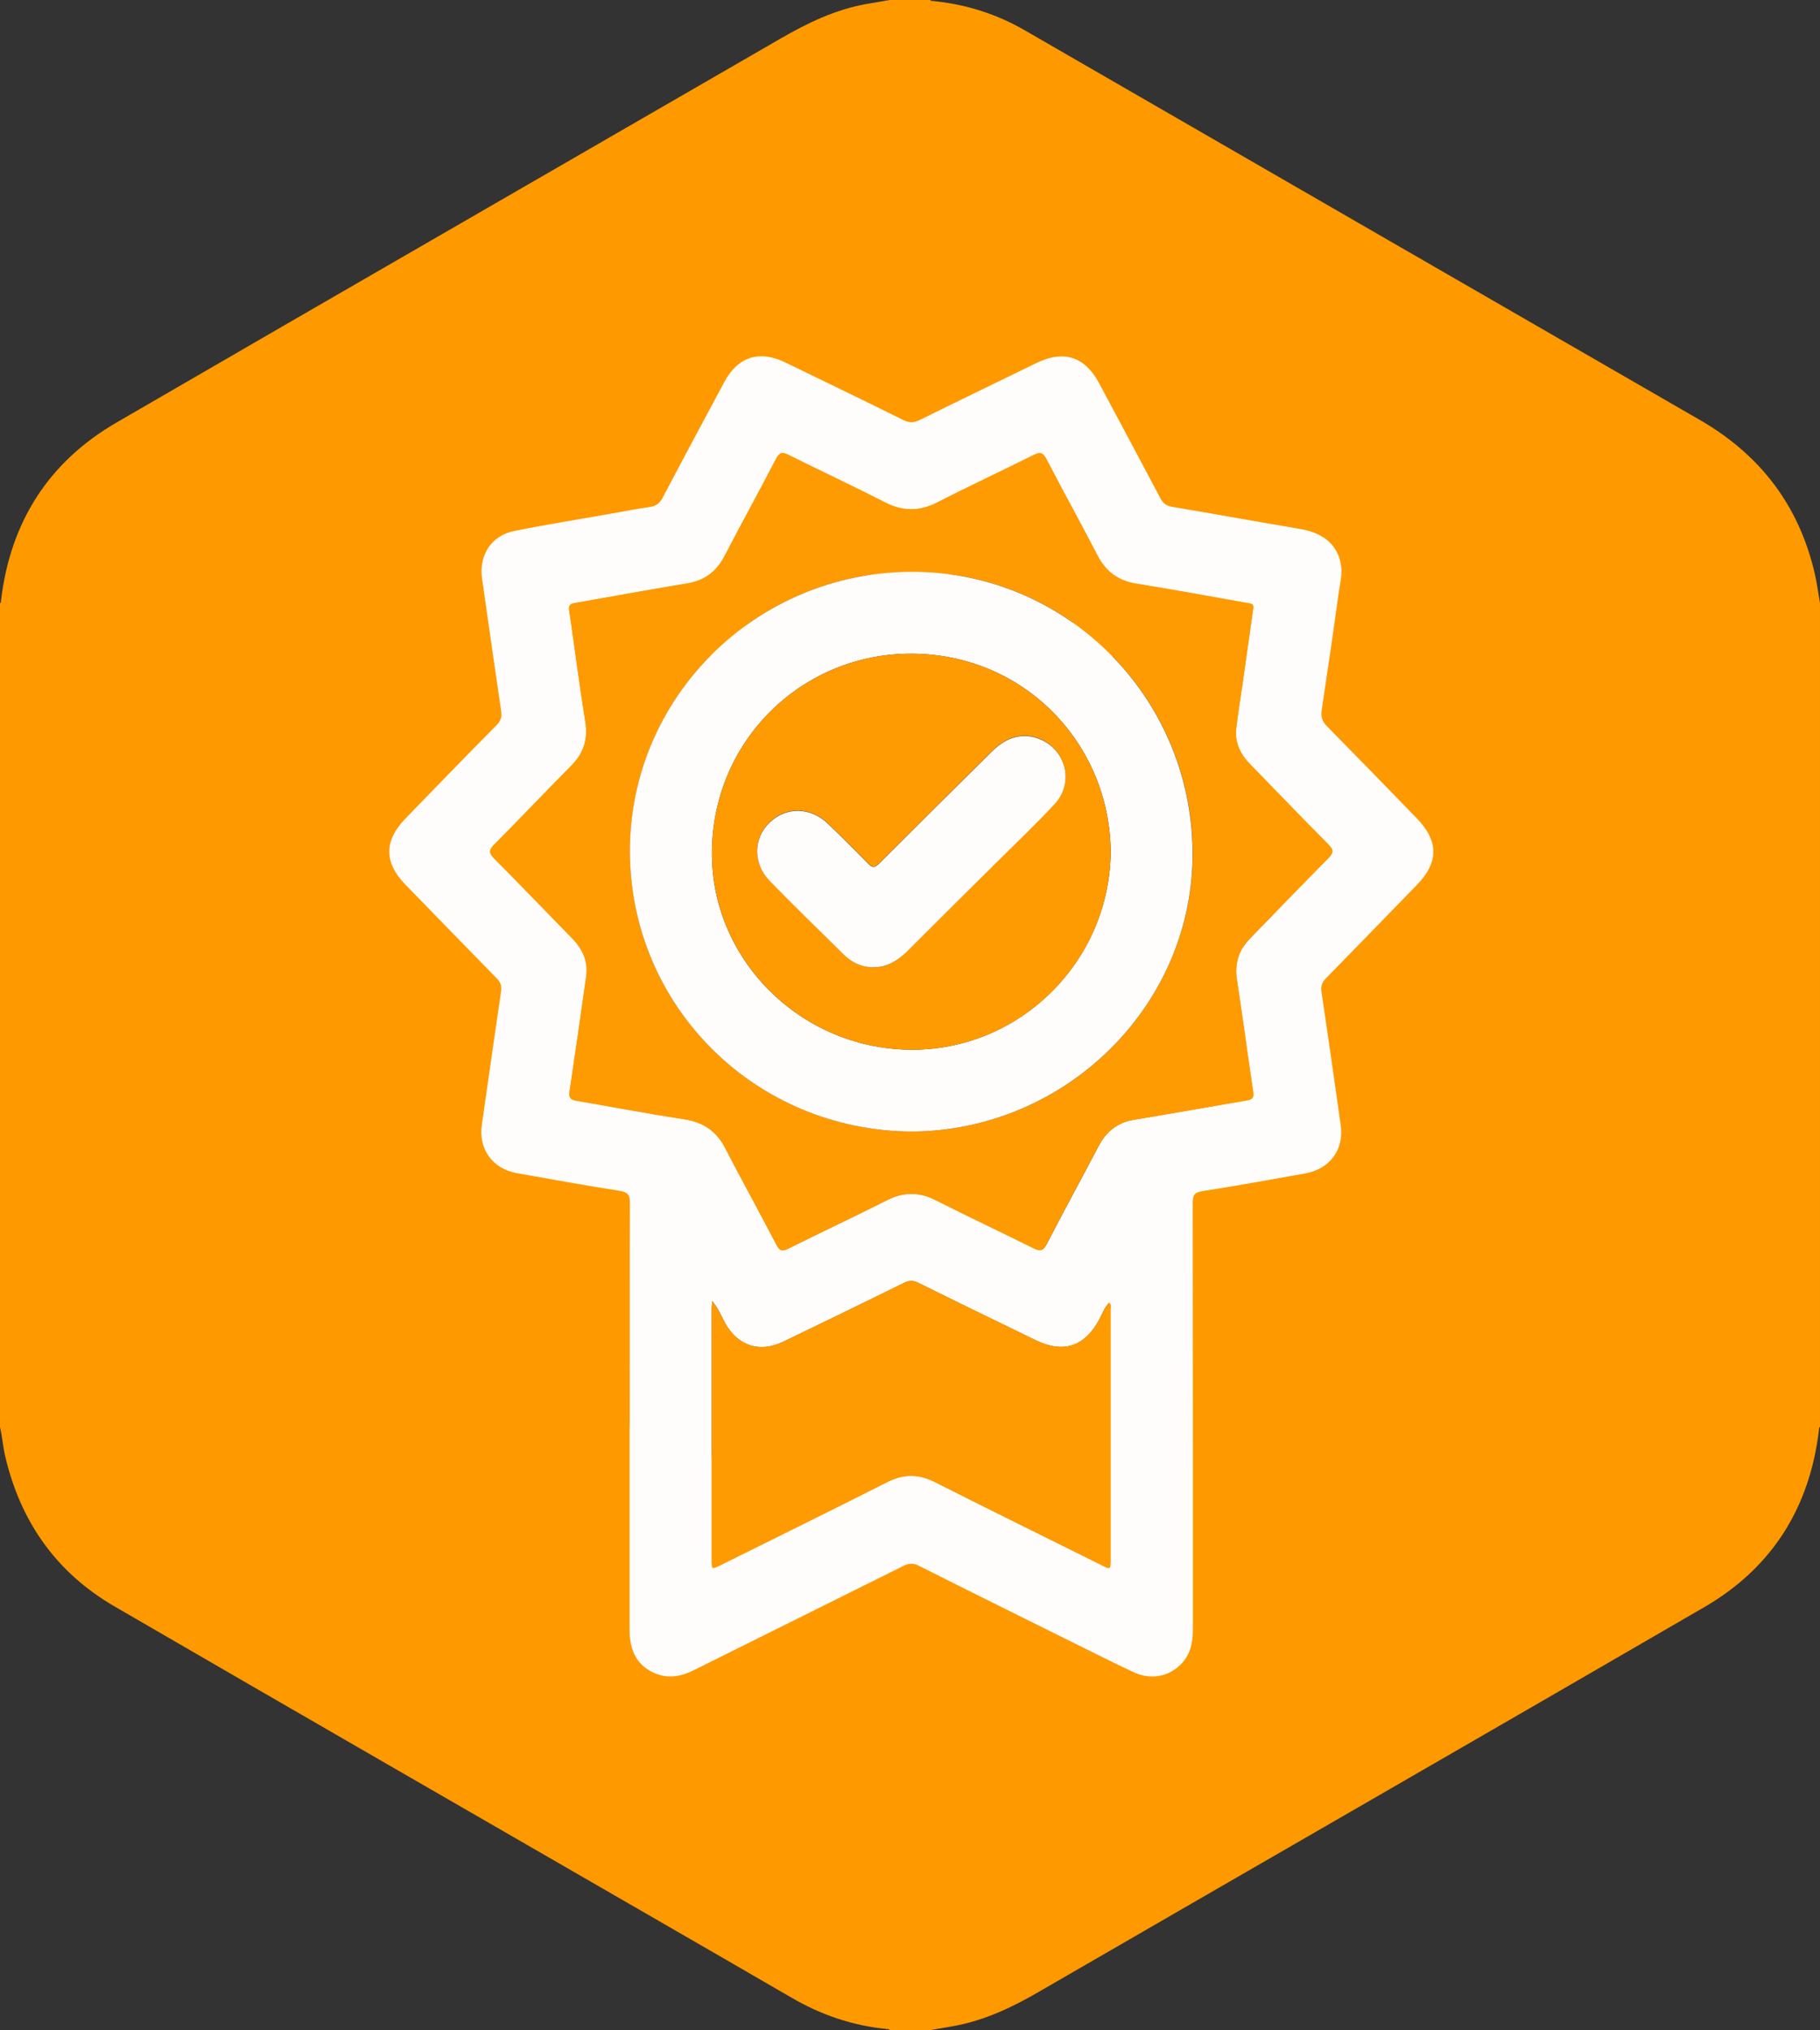
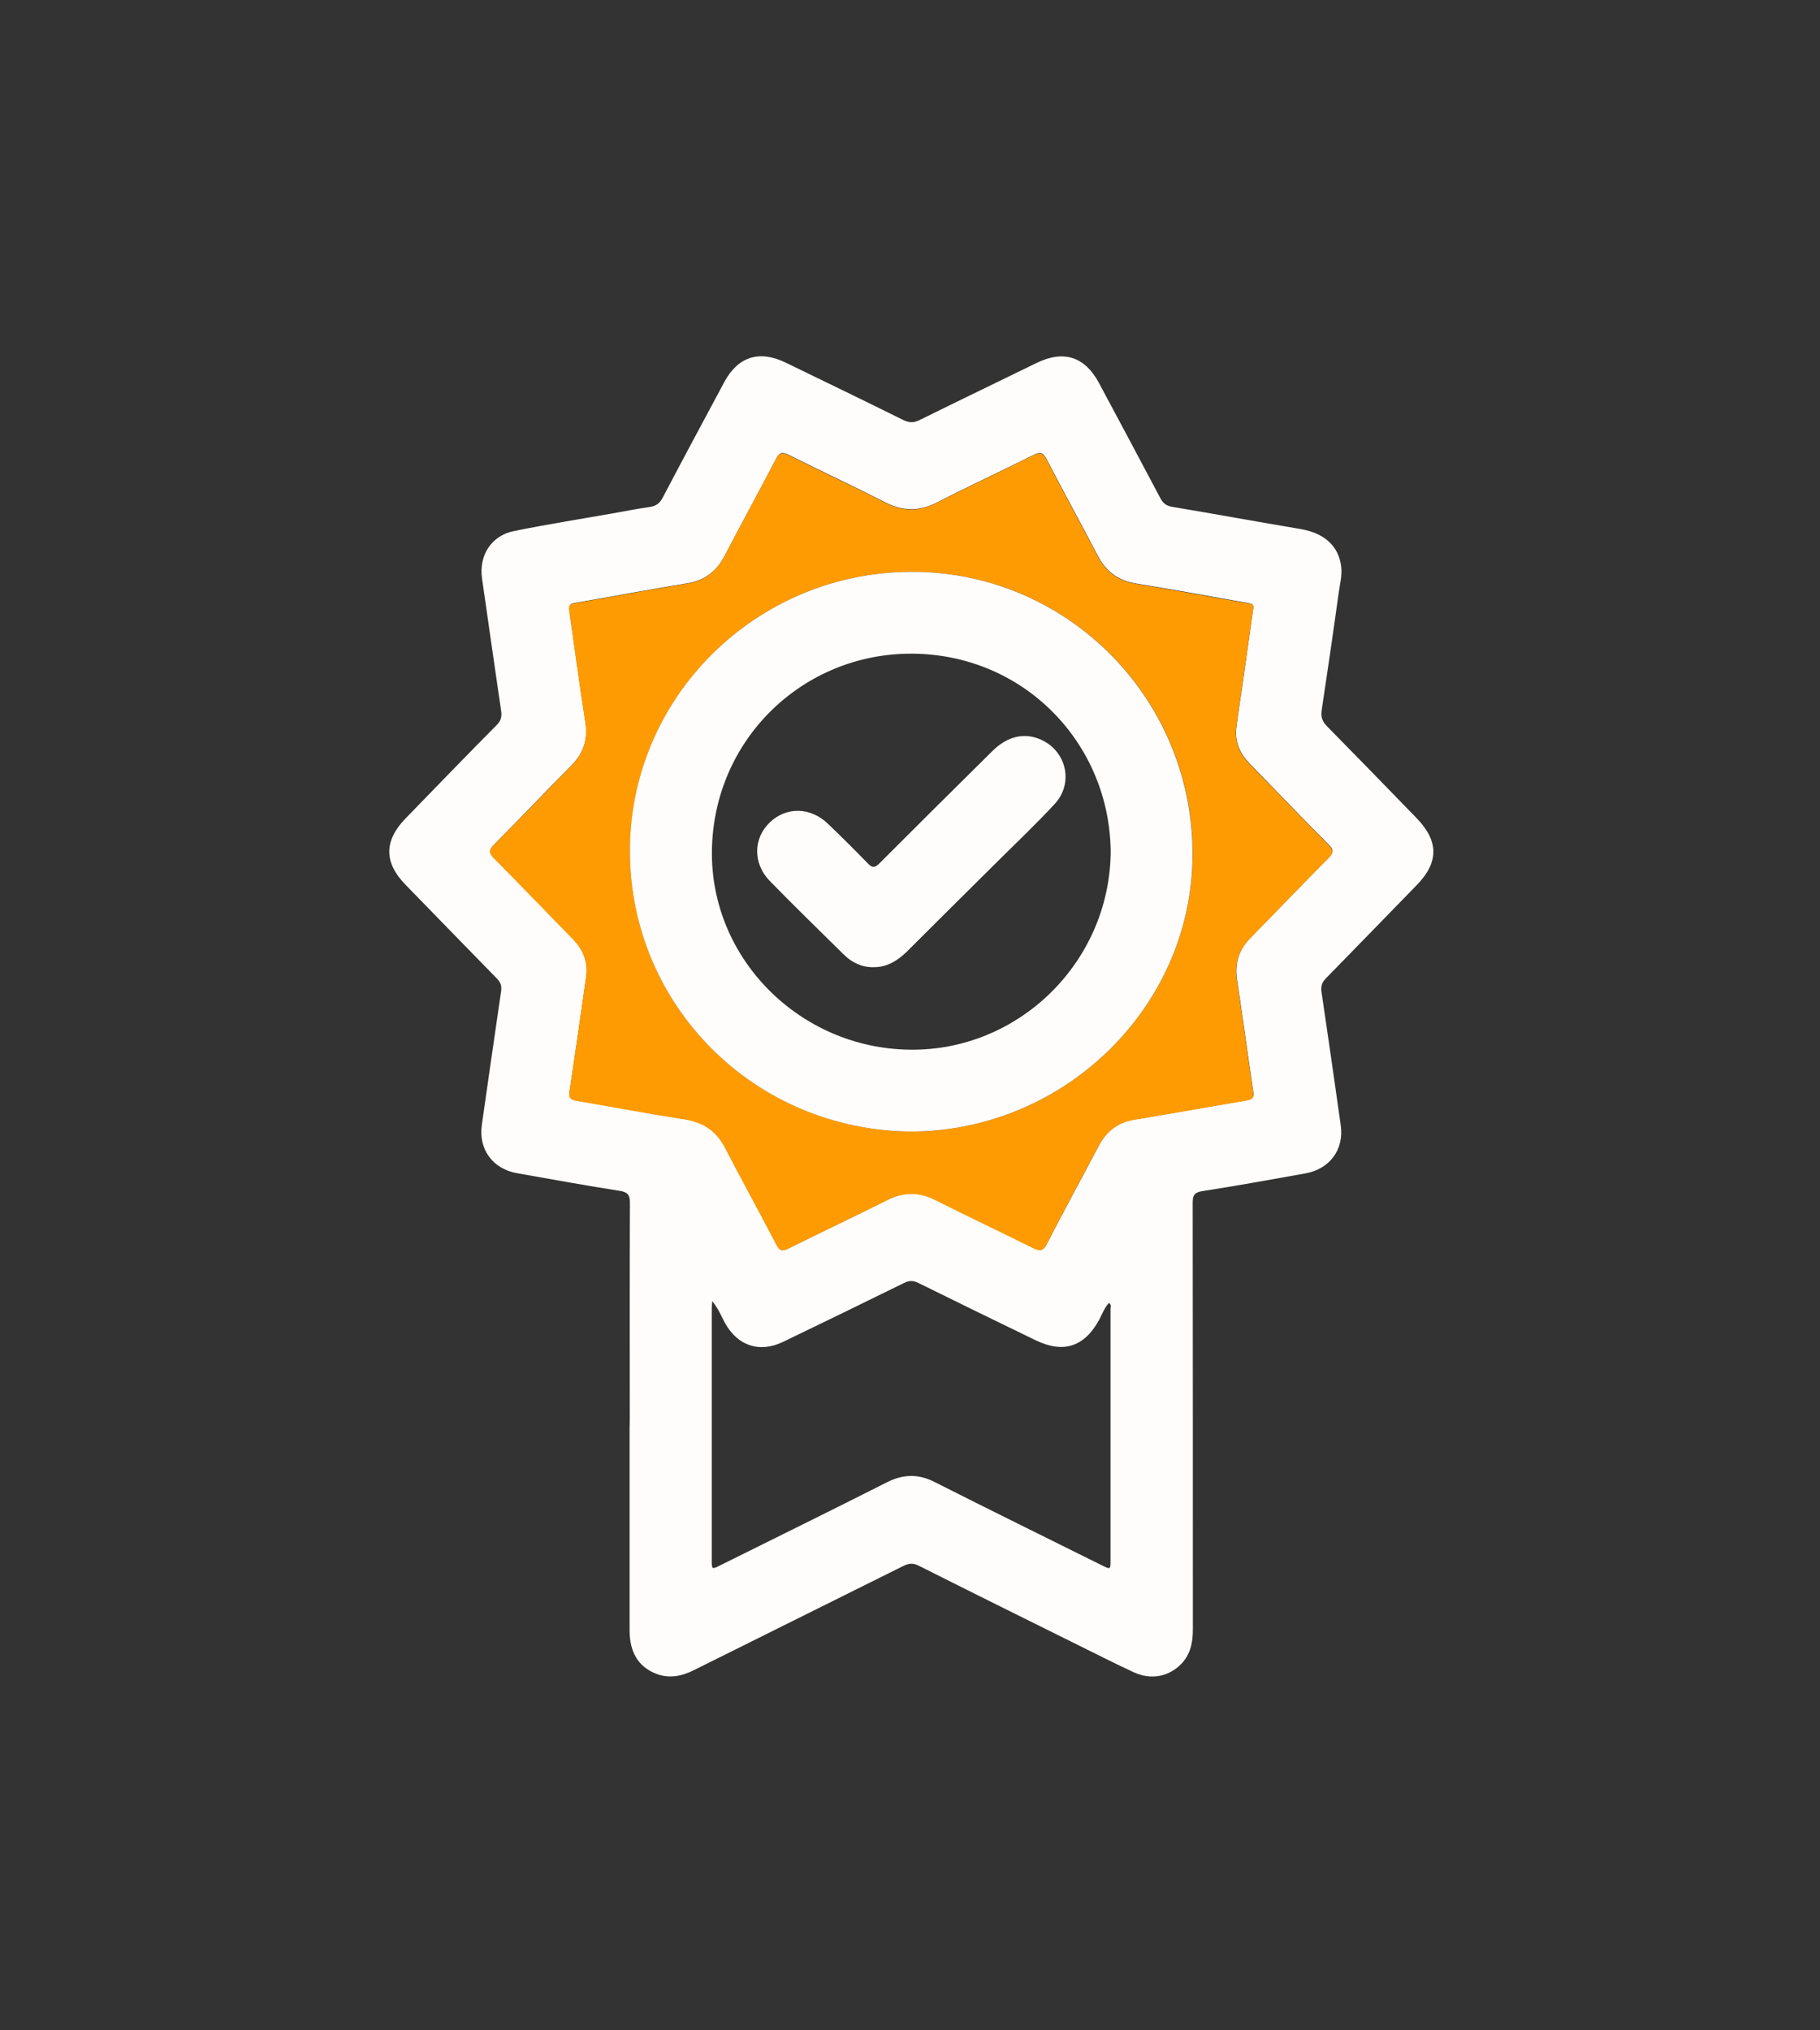
<svg xmlns="http://www.w3.org/2000/svg" xmlns:ns1="http://sodipodi.sourceforge.net/DTD/sodipodi-0.dtd" xmlns:ns2="http://www.inkscape.org/namespaces/inkscape" id="Camada_1" x="0px" y="0px" viewBox="0 0 376.598 420" xml:space="preserve" width="376.598" height="420" ns1:docname="ICONES-valores-new.svg" ns2:version="1.1.2 (0a00cf5339, 2022-02-04)">
  <rect x="0" y="0" width="376.598" height="420" fill="#333333" stroke="none" />
  <defs id="defs851" />
  <style type="text/css" id="style832">	.st0{fill:#FE9900;}	.st1{fill:#FEFDFB;}	.st2{fill:#FE9B02;}	.st3{fill:#FE9A02;}</style>
-   <path class="st0" d="m 2.5784509e-6,295.243 c 0,-56.797 0,-113.618 0,-170.415 C 0.24,124.66 0.192,124.42 0.216,124.18 2.16,107.977 10.058,95.542 24.174,87.38 69.928,60.83 115.754,34.448 161.533,7.97 167.102,4.753 172.815,1.992 179.201,0.84 c 1.632,-0.288 3.265,-0.552 4.897,-0.84 2.809,0 5.593,0 8.402,0 C 192.644,0.264 192.908,0.192 193.124,0.216 199.87,0.888 206.183,2.881 212.04,6.265 258.611,33.128 305.158,60.038 351.728,86.876 c 12.483,7.202 20.501,17.668 23.765,31.711 0.48,2.04 0.744,4.129 1.104,6.193 0,56.797 0,113.618 0,170.415 -0.24,0.168 -0.192,0.408 -0.216,0.648 -1.92,16.108 -9.722,28.543 -23.765,36.68 -45.874,26.622 -91.845,53.052 -137.767,79.626 -5.497,3.193 -11.163,5.857 -17.452,7.01 -1.632,0.312 -3.265,0.552 -4.897,0.84 -2.809,0 -5.593,0 -8.402,0 -0.12,-0.216 -0.336,-0.192 -0.528,-0.216 -7.106,-0.672 -13.707,-2.929 -19.853,-6.529 C 154.355,407.805 144.969,402.428 135.607,397.003 98.278,375.446 60.926,353.961 23.669,332.332 11.763,325.418 4.369,315.024 1.152,301.605 0.624,299.54 0.504,297.356 2.5784509e-6,295.243 Z M 147.178,268.885 c 0,0.528 0,1.032 0,1.56 0,9.914 0,19.829 0,29.767 0,3.265 1.272,5.377 3.889,6.409 1.92,0.768 3.745,0.36 5.545,-0.552 10.178,-5.113 20.381,-10.178 30.559,-15.291 0.792,-0.384 1.416,-0.456 2.233,-0.048 7.49,3.793 15.003,7.538 22.517,11.283 2.977,1.488 5.905,3.001 8.93,4.393 2.545,1.176 5.137,0.648 6.938,-1.248 1.368,-1.44 1.68,-3.193 1.68,-5.089 0,-20.885 0,-41.746 -0.024,-62.63 0,-1.056 0.216,-1.536 1.368,-1.728 5.041,-0.792 10.082,-1.704 15.123,-2.617 3.553,-0.648 5.641,-3.529 5.137,-7.058 -0.912,-6.529 -1.848,-13.059 -2.809,-19.588 -0.12,-0.84 0.048,-1.416 0.648,-2.016 4.441,-4.537 8.858,-9.122 13.275,-13.707 3.241,-3.361 3.241,-6.457 -0.048,-9.842 -4.369,-4.513 -8.714,-9.026 -13.107,-13.515 -0.696,-0.696 -0.888,-1.368 -0.744,-2.329 0.864,-5.761 1.704,-11.547 2.497,-17.332 0.168,-1.224 0.48,-2.449 0.36,-3.697 -0.312,-3.073 -2.449,-4.993 -5.953,-5.593 -6.265,-1.056 -12.531,-2.184 -18.772,-3.265 -0.84,-0.144 -1.296,-0.528 -1.704,-1.272 -2.977,-5.665 -5.977,-11.307 -8.978,-16.948 -2.064,-3.865 -5.137,-4.849 -9.122,-2.905 -5.713,2.785 -11.427,5.569 -17.116,8.402 -0.84,0.408 -1.512,0.408 -2.329,-0.024 -5.737,-2.833 -11.475,-5.641 -17.212,-8.45 -3.817,-1.872 -6.938,-0.864 -8.954,2.881 -3.001,5.641 -6.025,11.283 -8.978,16.948 -0.432,0.816 -0.96,1.248 -1.872,1.392 -1.848,0.264 -3.697,0.624 -5.545,0.96 -4.753,0.84 -9.53,1.608 -14.283,2.569 -3.361,0.672 -5.185,3.577 -4.705,6.986 0.936,6.529 1.848,13.059 2.809,19.588 0.12,0.792 -0.072,1.344 -0.648,1.92 -4.465,4.585 -8.906,9.194 -13.371,13.779 -3.145,3.241 -3.145,6.433 0,9.674 4.441,4.609 8.882,9.218 13.347,13.779 0.552,0.576 0.768,1.104 0.648,1.896 -0.96,6.529 -1.872,13.059 -2.809,19.588 -0.504,3.601 1.56,6.505 5.137,7.154 4.993,0.912 9.986,1.8 15.003,2.593 1.176,0.192 1.488,0.6 1.488,1.752 -0.072,10.514 -0.048,20.981 -0.048,31.471 z" id="path834" style="stroke-width:1" />
  <g id="g1437" transform="matrix(0.34,0,0,0.338,5.123,27.72)" style="stroke-width:2.954">
    <path class="st1" d="m 368.2,785.2 c 0,-43.7 -0.1,-87.3 0.1,-131 0,-4.8 -1.3,-6.5 -6.2,-7.3 -20.9,-3.3 -41.7,-7.1 -62.5,-10.8 -15,-2.7 -23.6,-14.8 -21.4,-29.8 3.9,-27.2 7.7,-54.4 11.7,-81.6 0.5,-3.3 -0.4,-5.6 -2.7,-7.9 -18.6,-19.1 -37.1,-38.3 -55.6,-57.4 -13,-13.5 -13,-26.7 0,-40.3 18.5,-19.2 37,-38.4 55.7,-57.4 2.3,-2.4 3.1,-4.7 2.7,-8 -4,-27.2 -7.8,-54.4 -11.7,-81.6 -2,-14.2 5.6,-26.3 19.6,-29.1 19.7,-4 39.6,-7.2 59.5,-10.7 7.7,-1.4 15.4,-2.9 23.1,-4 3.8,-0.6 6,-2.3 7.8,-5.8 12.3,-23.6 24.9,-47.1 37.4,-70.6 8.3,-15.6 21.3,-19.8 37.3,-12 23.9,11.7 47.9,23.3 71.7,35.2 3.5,1.7 6.2,1.8 9.7,0.1 23.7,-11.8 47.5,-23.3 71.3,-35 16.5,-8.1 29.4,-4 38,12.1 12.5,23.5 25,47 37.4,70.6 1.6,3.1 3.6,4.7 7.1,5.3 26.1,4.4 52.1,9.2 78.2,13.6 14.6,2.5 23.4,10.5 24.8,23.3 0.6,5.2 -0.8,10.3 -1.5,15.4 -3.3,24.1 -6.8,48.2 -10.4,72.2 -0.6,4 0.3,6.8 3.1,9.7 18.3,18.7 36.5,37.5 54.6,56.3 13.6,14.1 13.7,27 0.2,41 -18.4,19 -36.8,38.1 -55.3,57.1 -2.5,2.5 -3.2,5 -2.7,8.4 4,27.2 7.9,54.4 11.7,81.6 2.1,14.7 -6.6,26.7 -21.4,29.4 -21,3.8 -41.9,7.6 -63,10.9 -4.9,0.8 -5.7,2.8 -5.7,7.2 0.1,87 0.1,173.9 0.1,260.9 0,7.9 -1.3,15.2 -7,21.2 -7.5,7.8 -18.3,10.1 -28.9,5.2 -12.5,-5.8 -24.8,-12.2 -37.2,-18.3 -31.3,-15.6 -62.6,-31.2 -93.8,-47 -3.4,-1.7 -6.1,-1.4 -9.3,0.2 -42.4,21.3 -84.9,42.4 -127.3,63.7 -7.5,3.8 -15.1,5.4 -23.1,2.3 -10.9,-4.3 -16.2,-13.1 -16.2,-26.7 0,-41.3 0,-82.6 0,-124 0.1,-2.3 0.1,-4.5 0.1,-6.6 z M 747.5,291.3 c 1,-3.9 -1.4,-3.9 -3.6,-4.3 -22.5,-4 -44.9,-8.2 -67.4,-11.8 -11,-1.8 -18.4,-7.3 -23.5,-17.1 -10.2,-19.8 -21,-39.4 -31.2,-59.2 -2.2,-4.2 -4,-4.4 -7.9,-2.4 -19.5,9.8 -39.3,19 -58.6,29 -10.9,5.6 -21,5.5 -31.8,-0.1 -19.4,-10 -39.1,-19.2 -58.6,-29 -3.8,-1.9 -5.5,-1.7 -7.6,2.3 -10.3,20 -21.1,39.7 -31.4,59.6 -5,9.6 -12.3,15.1 -23.1,16.8 -22.7,3.7 -45.3,8 -67.9,11.9 -2.9,0.5 -3.9,1.4 -3.5,4.5 3.3,22.7 6.2,45.5 9.8,68.2 1.7,10.6 -1,19.2 -8.5,26.8 -15.8,16 -31.2,32.4 -47,48.4 -3.5,3.5 -3.1,5.3 0.2,8.6 15.9,16.1 31.5,32.5 47.4,48.8 6.4,6.6 9.7,14.3 8.4,23.5 -3.3,23.4 -6.6,46.8 -10.1,70.2 -0.6,3.8 0.6,5 4.1,5.6 22,3.7 43.9,7.9 66,11.4 11.3,1.8 19.2,7.1 24.5,17.3 10.3,20 21.1,39.7 31.4,59.6 2,3.8 3.7,4 7.2,2.2 19.9,-10 40.1,-19.5 60,-29.6 10,-5.1 19.5,-5.2 29.5,-0.1 19.8,10 39.8,19.5 59.5,29.4 4.1,2 6,1.9 8.3,-2.6 10.2,-20 21,-39.7 31.4,-59.7 4.6,-8.9 11.5,-14.5 21.4,-16.2 3.8,-0.6 7.6,-1.2 11.3,-1.9 19,-3.3 38.1,-6.6 57.1,-9.9 2.7,-0.5 5,-0.8 4.4,-4.9 -3.4,-22.9 -6.4,-45.9 -9.9,-68.7 -1.5,-10 0.9,-18.4 7.9,-25.6 15.9,-16.4 31.7,-32.9 47.7,-49.1 3.1,-3.2 3.5,-4.9 0.1,-8.3 -16.2,-16.3 -32,-33 -48,-49.5 -6,-6.2 -9.2,-13.4 -8.1,-22.2 1,-8.3 2.3,-16.5 3.5,-24.7 2.2,-15.8 4.5,-31.8 6.6,-47.2 z M 418.4,714.4 c -0.2,2.3 -0.3,3.2 -0.3,4.2 0,51.6 0,103.3 0,154.9 0,5.1 0.2,5.1 5,2.7 34,-17 68,-33.8 101.8,-51 9.9,-5 19.1,-5.1 29,0 33.8,17.2 67.8,34 101.8,51 5,2.5 5.1,2.5 5.1,-3.1 0,-51.3 0,-102.6 0,-153.9 0,-1.2 0.7,-2.7 -1,-3.7 -2.7,3 -4.1,6.8 -5.9,10.3 -9,16.6 -21.8,20.8 -38.8,12.5 -23.8,-11.6 -47.5,-23.2 -71.2,-35 -3.2,-1.6 -5.6,-1.6 -8.8,0 -24.5,12.1 -48.9,24.1 -73.5,36 -14.5,7 -27.7,2.5 -35.5,-11.6 -2.2,-4.2 -3.9,-8.6 -7.7,-13.3 z" id="path836" style="stroke-width:2.954" />
    <path class="st2" d="m 747.5,291.3 c -2.2,15.4 -4.4,31.4 -6.7,47.4 -1.2,8.2 -2.5,16.5 -3.5,24.7 -1.1,8.7 2.1,16 8.1,22.2 16,16.5 31.9,33.1 48,49.5 3.3,3.4 3,5.1 -0.1,8.3 -16,16.2 -31.8,32.8 -47.7,49.1 -7,7.2 -9.5,15.6 -7.9,25.6 3.5,22.9 6.5,45.8 9.9,68.7 0.6,4.1 -1.7,4.4 -4.4,4.9 -19,3.3 -38.1,6.6 -57.1,9.9 -3.8,0.7 -7.6,1.2 -11.3,1.9 -9.9,1.7 -16.8,7.3 -21.4,16.2 -10.4,19.9 -21.2,39.6 -31.4,59.7 -2.3,4.5 -4.2,4.6 -8.3,2.6 -19.8,-9.9 -39.8,-19.4 -59.5,-29.4 -10,-5.1 -19.5,-5 -29.5,0.1 -19.9,10.1 -40.1,19.6 -60,29.6 -3.6,1.8 -5.3,1.6 -7.2,-2.2 -10.3,-20 -21.2,-39.7 -31.4,-59.6 -5.3,-10.2 -13.2,-15.5 -24.5,-17.3 -22,-3.4 -44,-7.6 -66,-11.4 -3.5,-0.6 -4.6,-1.8 -4.1,-5.6 3.5,-23.4 6.8,-46.8 10.1,-70.2 1.3,-9.3 -1.9,-16.9 -8.4,-23.5 -15.8,-16.2 -31.4,-32.6 -47.4,-48.8 -3.2,-3.3 -3.7,-5.1 -0.2,-8.6 15.8,-16 31.3,-32.3 47,-48.4 7.5,-7.6 10.2,-16.2 8.5,-26.8 -3.6,-22.7 -6.5,-45.5 -9.8,-68.2 -0.5,-3.1 0.5,-4 3.5,-4.5 22.6,-3.9 45.2,-8.2 67.9,-11.9 10.8,-1.7 18.1,-7.2 23.1,-16.8 10.3,-20 21.1,-39.7 31.4,-59.6 2.1,-4 3.8,-4.2 7.6,-2.3 19.5,9.8 39.3,19 58.6,29 10.9,5.6 20.9,5.7 31.8,0.1 19.4,-10 39.1,-19.2 58.6,-29 3.9,-1.9 5.7,-1.8 7.9,2.4 10.2,19.8 21,39.4 31.2,59.2 5.1,9.8 12.5,15.3 23.5,17.1 22.5,3.6 44.9,7.9 67.4,11.8 2.3,0.2 4.7,0.2 3.7,4.1 z M 539.7,610.6 c 94.6,-0.5 172,-78.2 171.1,-171.8 -1,-95 -77.5,-171.2 -171.4,-170.8 -94.5,0.4 -171.2,76.9 -171,171.2 0.1,94.8 76.2,170.7 171.3,171.4 z" id="path838" style="stroke-width:2.954" />
-     <path class="st3" d="m 418.4,714.4 c 3.8,4.8 5.5,9.1 7.7,13.2 7.8,14.1 21,18.6 35.5,11.6 24.6,-11.9 49.1,-23.9 73.5,-36 3.2,-1.6 5.6,-1.6 8.8,0 23.7,11.8 47.5,23.4 71.2,35 17,8.3 29.8,4.1 38.8,-12.5 1.9,-3.5 3.2,-7.2 5.9,-10.3 1.7,1 1,2.5 1,3.7 0,51.3 0,102.6 0,153.9 0,5.5 -0.1,5.6 -5.1,3.1 -33.9,-17 -68,-33.8 -101.8,-51 -9.9,-5 -19.1,-5 -29,0 -33.8,17.2 -67.9,34 -101.8,51 -4.9,2.4 -5,2.4 -5,-2.7 0,-51.6 0,-103.3 0,-154.9 0,-0.9 0.1,-1.9 0.3,-4.1 z" id="path840" style="stroke-width:2.954" />
    <path class="st1" d="M 539.7,610.6 C 444.6,610 368.5,534 368.3,439.2 368.1,345 444.8,268.4 539.3,268 c 93.9,-0.4 170.4,75.8 171.4,170.8 1.1,93.5 -76.4,171.3 -171,171.8 z M 660.9,439.9 C 660.6,373.3 608.4,318.6 540.3,318.1 473.9,317.6 419,370.4 418.2,438.9 c -0.8,66 53.5,120.7 120.3,121.6 66.4,0.9 121.5,-53.4 122.4,-120.6 z" id="path842" style="stroke-width:2.954" />
-     <path class="st2" d="M 660.9,439.9 C 660,507.2 605,561.4 538.5,560.5 471.7,559.6 417.5,504.9 418.2,438.9 419,370.4 473.9,317.6 540.3,318.1 c 68,0.5 120.3,55.2 120.6,121.8 z M 516.5,510 c 8.1,0.1 14.3,-3.7 19.8,-9.2 18.3,-18.4 36.8,-36.7 55.1,-55.1 11.9,-11.9 24.1,-23.5 35.5,-35.9 11.6,-12.7 7,-32.2 -8.5,-39.3 -9.9,-4.5 -20.4,-2.1 -29.5,7 -23,22.9 -46,45.9 -68.9,68.9 -2.6,2.6 -4.1,2.8 -6.8,0 -8,-8.3 -16.1,-16.4 -24.4,-24.4 -10.7,-10.3 -25.4,-10.5 -35.4,-0.8 -10.1,9.8 -10.4,25.2 0,35.8 14.9,15.3 30.1,30.2 45.2,45.2 4.9,5 10.8,7.8 17.9,7.8 z" id="path844" style="stroke-width:2.954" />
    <path class="st1" d="m 516.5,510 c -7.1,0.1 -13,-2.8 -17.9,-7.6 -15.1,-15 -30.4,-29.9 -45.2,-45.2 -10.3,-10.6 -10.1,-26.1 0,-35.8 10,-9.7 24.8,-9.5 35.4,0.8 8.3,8 16.4,16.1 24.4,24.4 2.6,2.7 4.1,2.6 6.8,0 22.9,-23.1 45.9,-46 68.9,-68.9 9.1,-9.1 19.5,-11.5 29.5,-7 15.6,7 20.1,26.6 8.5,39.3 -11.4,12.4 -23.6,24 -35.5,35.9 -18.4,18.4 -36.8,36.7 -55.1,55.1 -5.6,5.3 -11.8,9.1 -19.8,9 z" id="path846" style="stroke-width:2.954" />
  </g>
</svg>